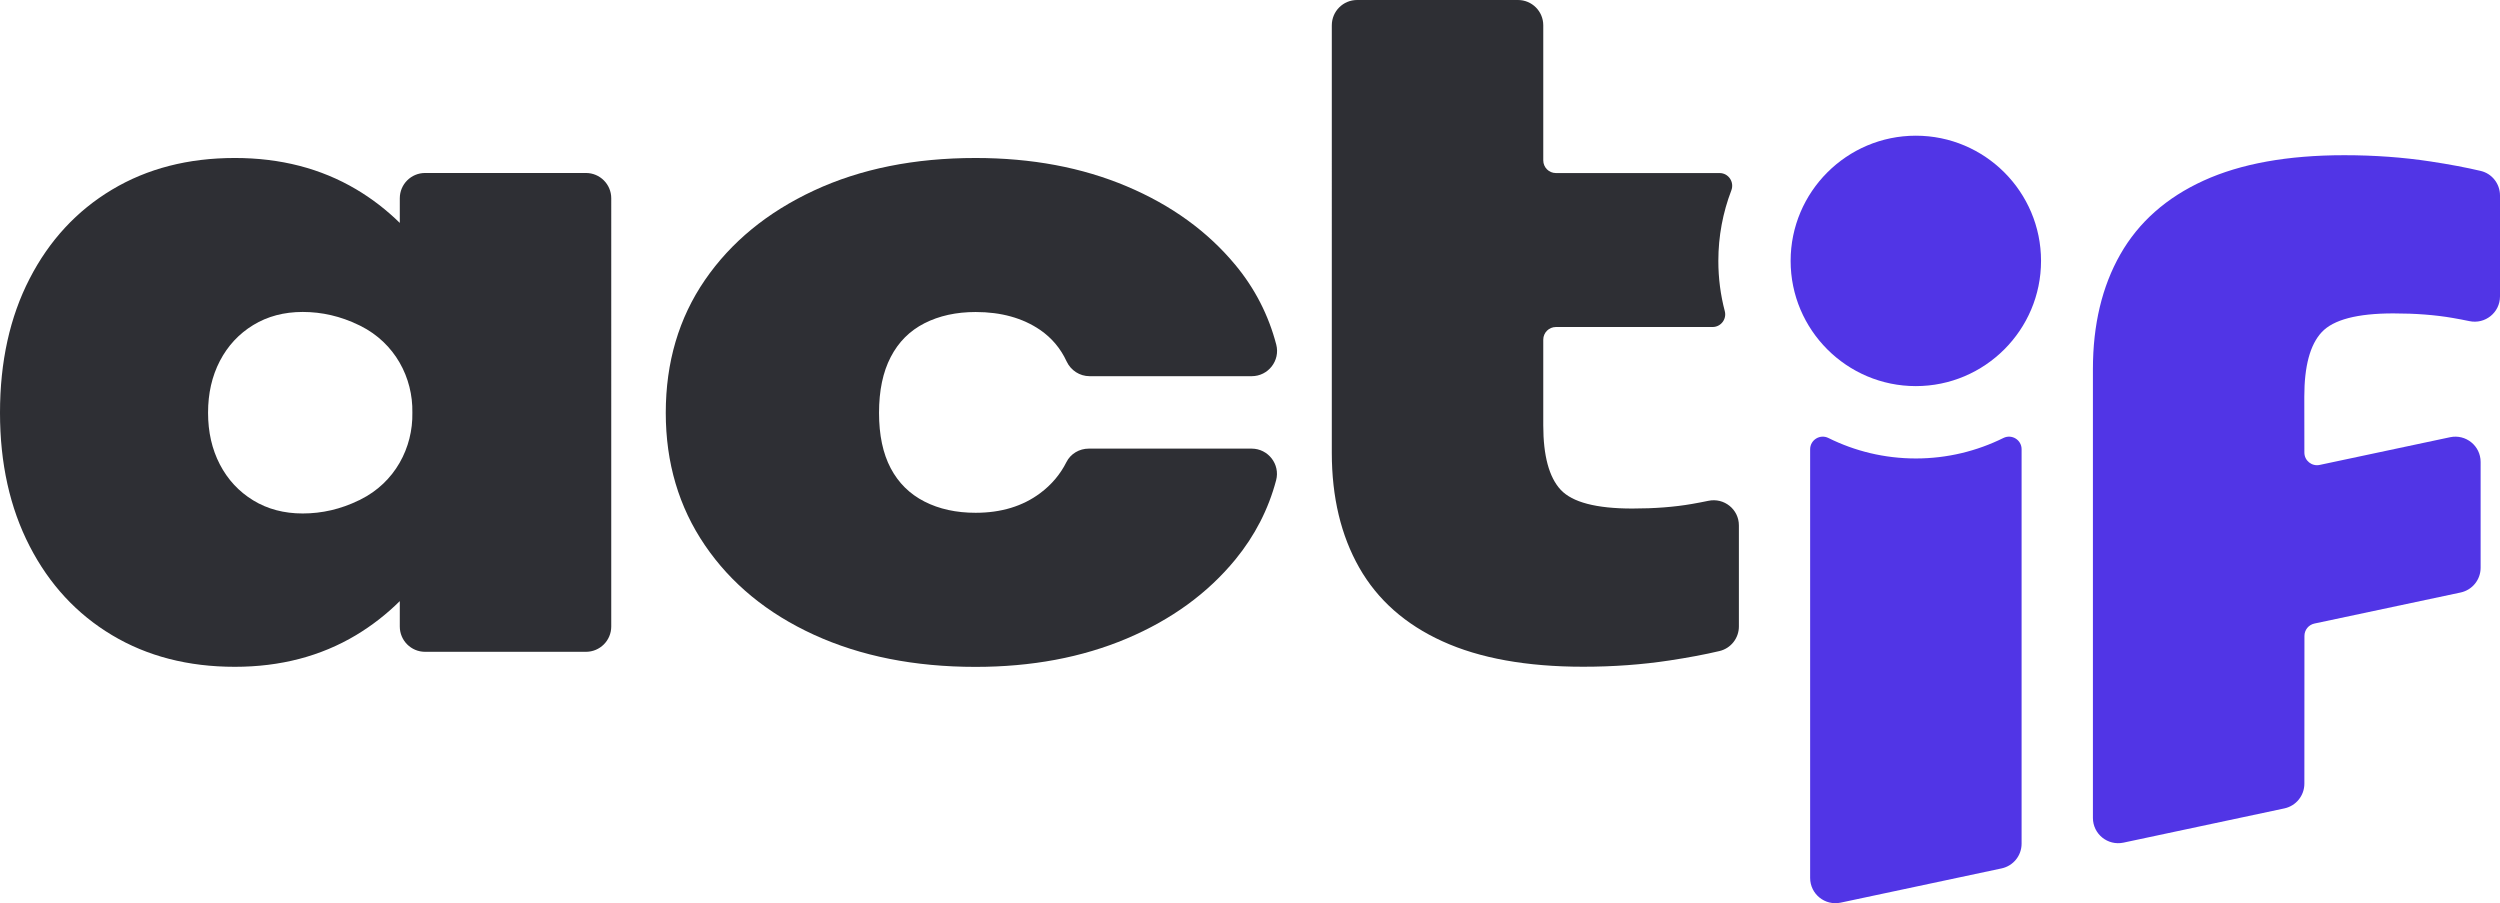
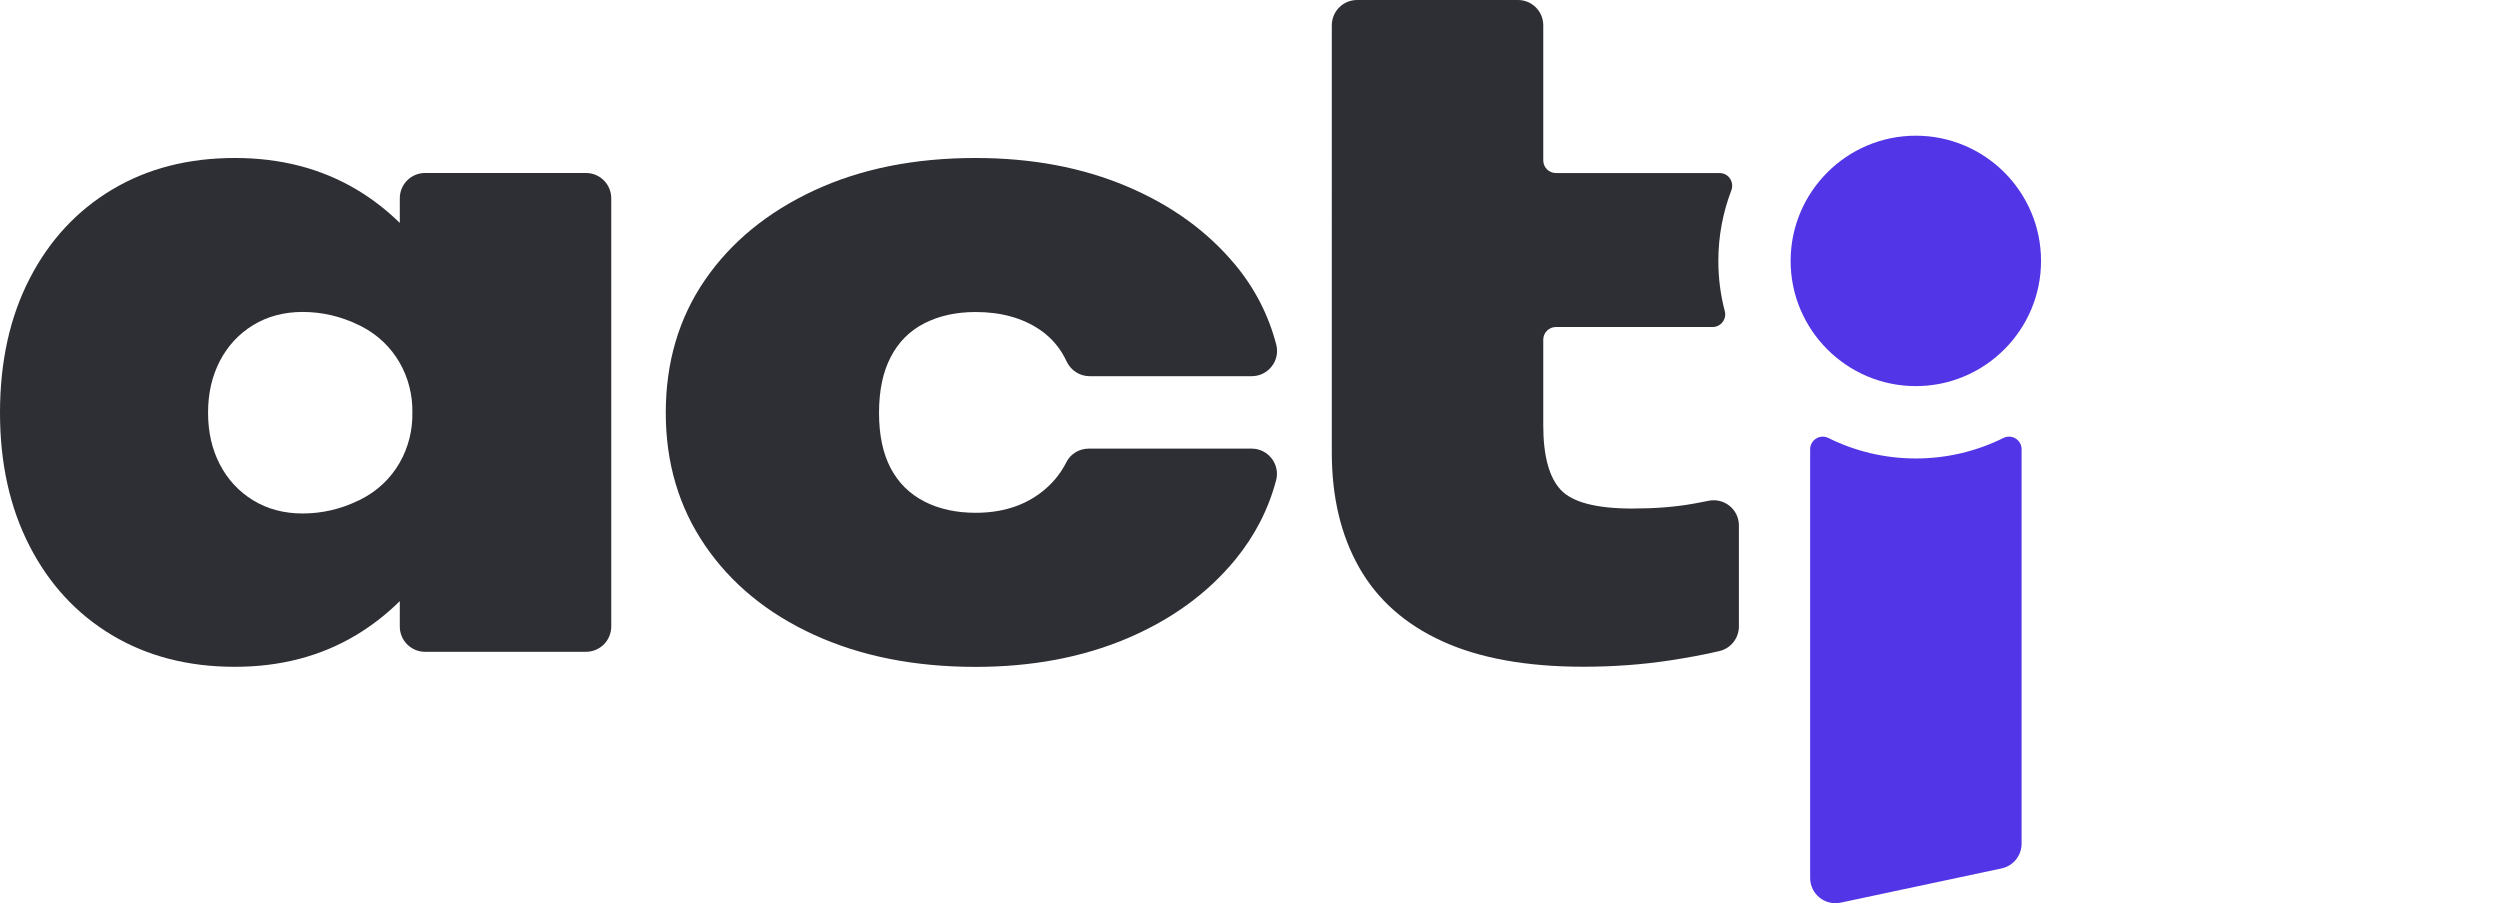
<svg xmlns="http://www.w3.org/2000/svg" version="1.1" x="0px" y="0px" viewBox="0 0 360 130.07" style="enable-background:new 0 0 360 130.07;" xml:space="preserve">
  <style type="text/css">
	.st0{fill:#F6F6EE;}
	.st1{fill:#EE6D4D;}
	.st2{fill:#5135E6;}
	.st3{fill:#2E2F34;}
	.st4{fill:#FFFFFF;}
</style>
  <g id="Logos__x28_avec_zone_de_protection_x29_">
</g>
  <g id="Logos_00000091701329428573900810000012513862928147556753_">
    <g id="actif_x5F_dark-indigo">
      <g>
-         <path id="f_00000078741082671856800460000011889452620619472060_" class="st2" d="M357.21,24.61c-2.12-0.5-4.53-0.95-7.22-1.36     c-3.95-0.6-8.09-0.9-12.41-0.9c-8.16,0-14.91,1.22-20.26,3.66c-5.35,2.44-9.35,5.98-11.99,10.61     c-2.64,4.64-3.95,10.15-3.95,16.54v64.62c0,2.32,2.13,4.04,4.4,3.56l23.17-4.93c1.68-0.36,2.88-1.84,2.88-3.56l0.01-21.28     c0-0.86,0.6-1.6,1.44-1.78l21.05-4.47c1.68-0.36,2.88-1.84,2.88-3.56V66.52c0-2.32-2.13-4.04-4.4-3.56l-18.78,3.99     c-1.13,0.24-2.2-0.62-2.2-1.78l-0.01-8.05c0-4.4,0.83-7.49,2.51-9.29c1.68-1.8,5.11-2.7,10.31-2.7c3.2,0,6.06,0.22,8.58,0.66     c0.82,0.14,1.6,0.29,2.36,0.45c2.27,0.49,4.42-1.23,4.42-3.56V28.15C360,26.46,358.85,24.99,357.21,24.61z" />
        <path id="i_00000086692035665500674000000017598510382059764118_" class="st2" d="M288.49,63.07c-3.8,1.88-8.08,2.95-12.6,2.95     s-8.8-1.06-12.6-2.95c-1.21-0.6-2.63,0.28-2.63,1.63v61.72c0,2.32,2.13,4.04,4.4,3.56l23.17-4.93c1.68-0.36,2.88-1.84,2.88-3.56     V64.7C291.12,63.35,289.7,62.47,288.49,63.07z" />
        <path id="point_00000015326695121150771400000008937499176963875515_" class="st2" d="M275.88,19.54     c-9.94,0-18.03,8.09-18.03,18.03c0,9.94,8.09,18.03,18.03,18.03c9.94,0,18.03-8.09,18.03-18.03     C293.91,27.63,285.83,19.54,275.88,19.54z" />
      </g>
      <g>
        <path id="t_00000078726120211934590220000006937884952392297384_" class="st3" d="M245.99,72.12c-0.76,0.16-1.55,0.31-2.36,0.45     c-2.51,0.44-5.38,0.66-8.57,0.66c-5.2,0-8.64-0.9-10.32-2.7c-1.67-1.8-2.51-4.89-2.51-9.29V48.91c0-1.01,0.82-1.82,1.82-1.82     h22.56c1.19,0,2.06-1.13,1.76-2.28c-0.61-2.31-0.93-4.74-0.93-7.24c0-3.57,0.66-6.99,1.87-10.15c0.46-1.2-0.4-2.5-1.69-2.5     h-23.57c-1.01,0-1.82-0.82-1.82-1.82V3.64c0-2.01-1.63-3.64-3.64-3.64h-23.17c-2.01,0-3.64,1.63-3.64,3.64V65.2     c0,6.4,1.32,11.91,3.95,16.54c2.64,4.64,6.64,8.18,11.99,10.61c5.35,2.44,12.12,3.66,20.26,3.66c4.32,0,8.46-0.3,12.41-0.9     c2.7-0.41,5.11-0.86,7.22-1.36c1.64-0.39,2.79-1.86,2.79-3.54V75.67C250.41,73.35,248.27,71.63,245.99,72.12z" />
        <path id="c_00000152964691060064669220000002708292670404298399_" class="st3" d="M133.12,46.55c2.12-1.08,4.58-1.62,7.37-1.62     c3.67,0,6.77,0.86,9.29,2.58c1.66,1.14,2.94,2.65,3.81,4.53c0.6,1.29,1.88,2.13,3.31,2.13h23.35c2.38,0,4.13-2.25,3.53-4.55     c-1.11-4.24-3.07-8.07-5.88-11.46c-4-4.83-9.21-8.61-15.65-11.33c-6.44-2.72-13.69-4.08-21.77-4.08c-8.8,0-16.55,1.56-23.26,4.68     c-6.71,3.12-11.95,7.42-15.71,12.89c-3.76,5.48-5.64,11.85-5.64,19.13c0,7.19,1.88,13.55,5.64,19.07     c3.76,5.52,9,9.82,15.71,12.89c6.71,3.07,14.47,4.62,23.26,4.62c8.07,0,15.33-1.36,21.77-4.08c6.43-2.72,11.65-6.51,15.65-11.39     c2.79-3.41,4.75-7.21,5.86-11.4c0.61-2.3-1.14-4.56-3.53-4.56h-23.45c-1.35,0-2.62,0.74-3.22,1.95     c-0.88,1.75-2.14,3.25-3.78,4.47c-2.52,1.88-5.62,2.82-9.29,2.82c-2.8,0-5.26-0.54-7.37-1.62c-2.12-1.08-3.74-2.68-4.86-4.8     c-1.12-2.12-1.68-4.78-1.68-7.97c0-3.2,0.56-5.88,1.68-8.03C129.38,49.25,131,47.63,133.12,46.55z" />
        <path id="a_00000029733053861314770100000006976565683533228939_" class="st3" d="M84.38,24.91H61.21     c-2.01,0-3.64,1.63-3.64,3.64v3.55c-1.91-1.87-4-3.49-6.3-4.85c-5.08-3-10.89-4.5-17.45-4.5c-6.72,0-12.61,1.52-17.69,4.56     c-5.08,3.04-9.03,7.31-11.87,12.83C1.42,45.65,0,52.09,0,59.44c0,7.28,1.42,13.67,4.26,19.19c2.84,5.52,6.79,9.79,11.87,12.83     c5.08,3.04,10.97,4.56,17.69,4.56c6.55,0,12.37-1.52,17.45-4.56c2.3-1.38,4.4-3.02,6.3-4.9v3.66c0,2.01,1.63,3.64,3.64,3.64     h23.17c2.01,0,3.64-1.63,3.64-3.64V28.55C88.02,26.54,86.39,24.91,84.38,24.91z M51.9,71.94c-0.07,0.05-0.15,0.08-0.23,0.11     c-2.6,1.27-5.31,1.89-8.08,1.89c-2.69,0-5.07-0.63-7.13-1.89c-2.06-1.26-3.66-2.98-4.8-5.17c-1.14-2.2-1.7-4.67-1.7-7.45     s0.56-5.25,1.7-7.45c1.14-2.19,2.74-3.91,4.8-5.17c2.06-1.26,4.44-1.89,7.13-1.89c2.77,0,5.47,0.62,8.08,1.89     c0.08,0.03,0.16,0.07,0.23,0.11c4.98,2.48,7.58,7.48,7.48,12.5C59.48,64.46,56.88,69.47,51.9,71.94z" />
      </g>
    </g>
  </g>
  <g id="Repères">
</g>
</svg>